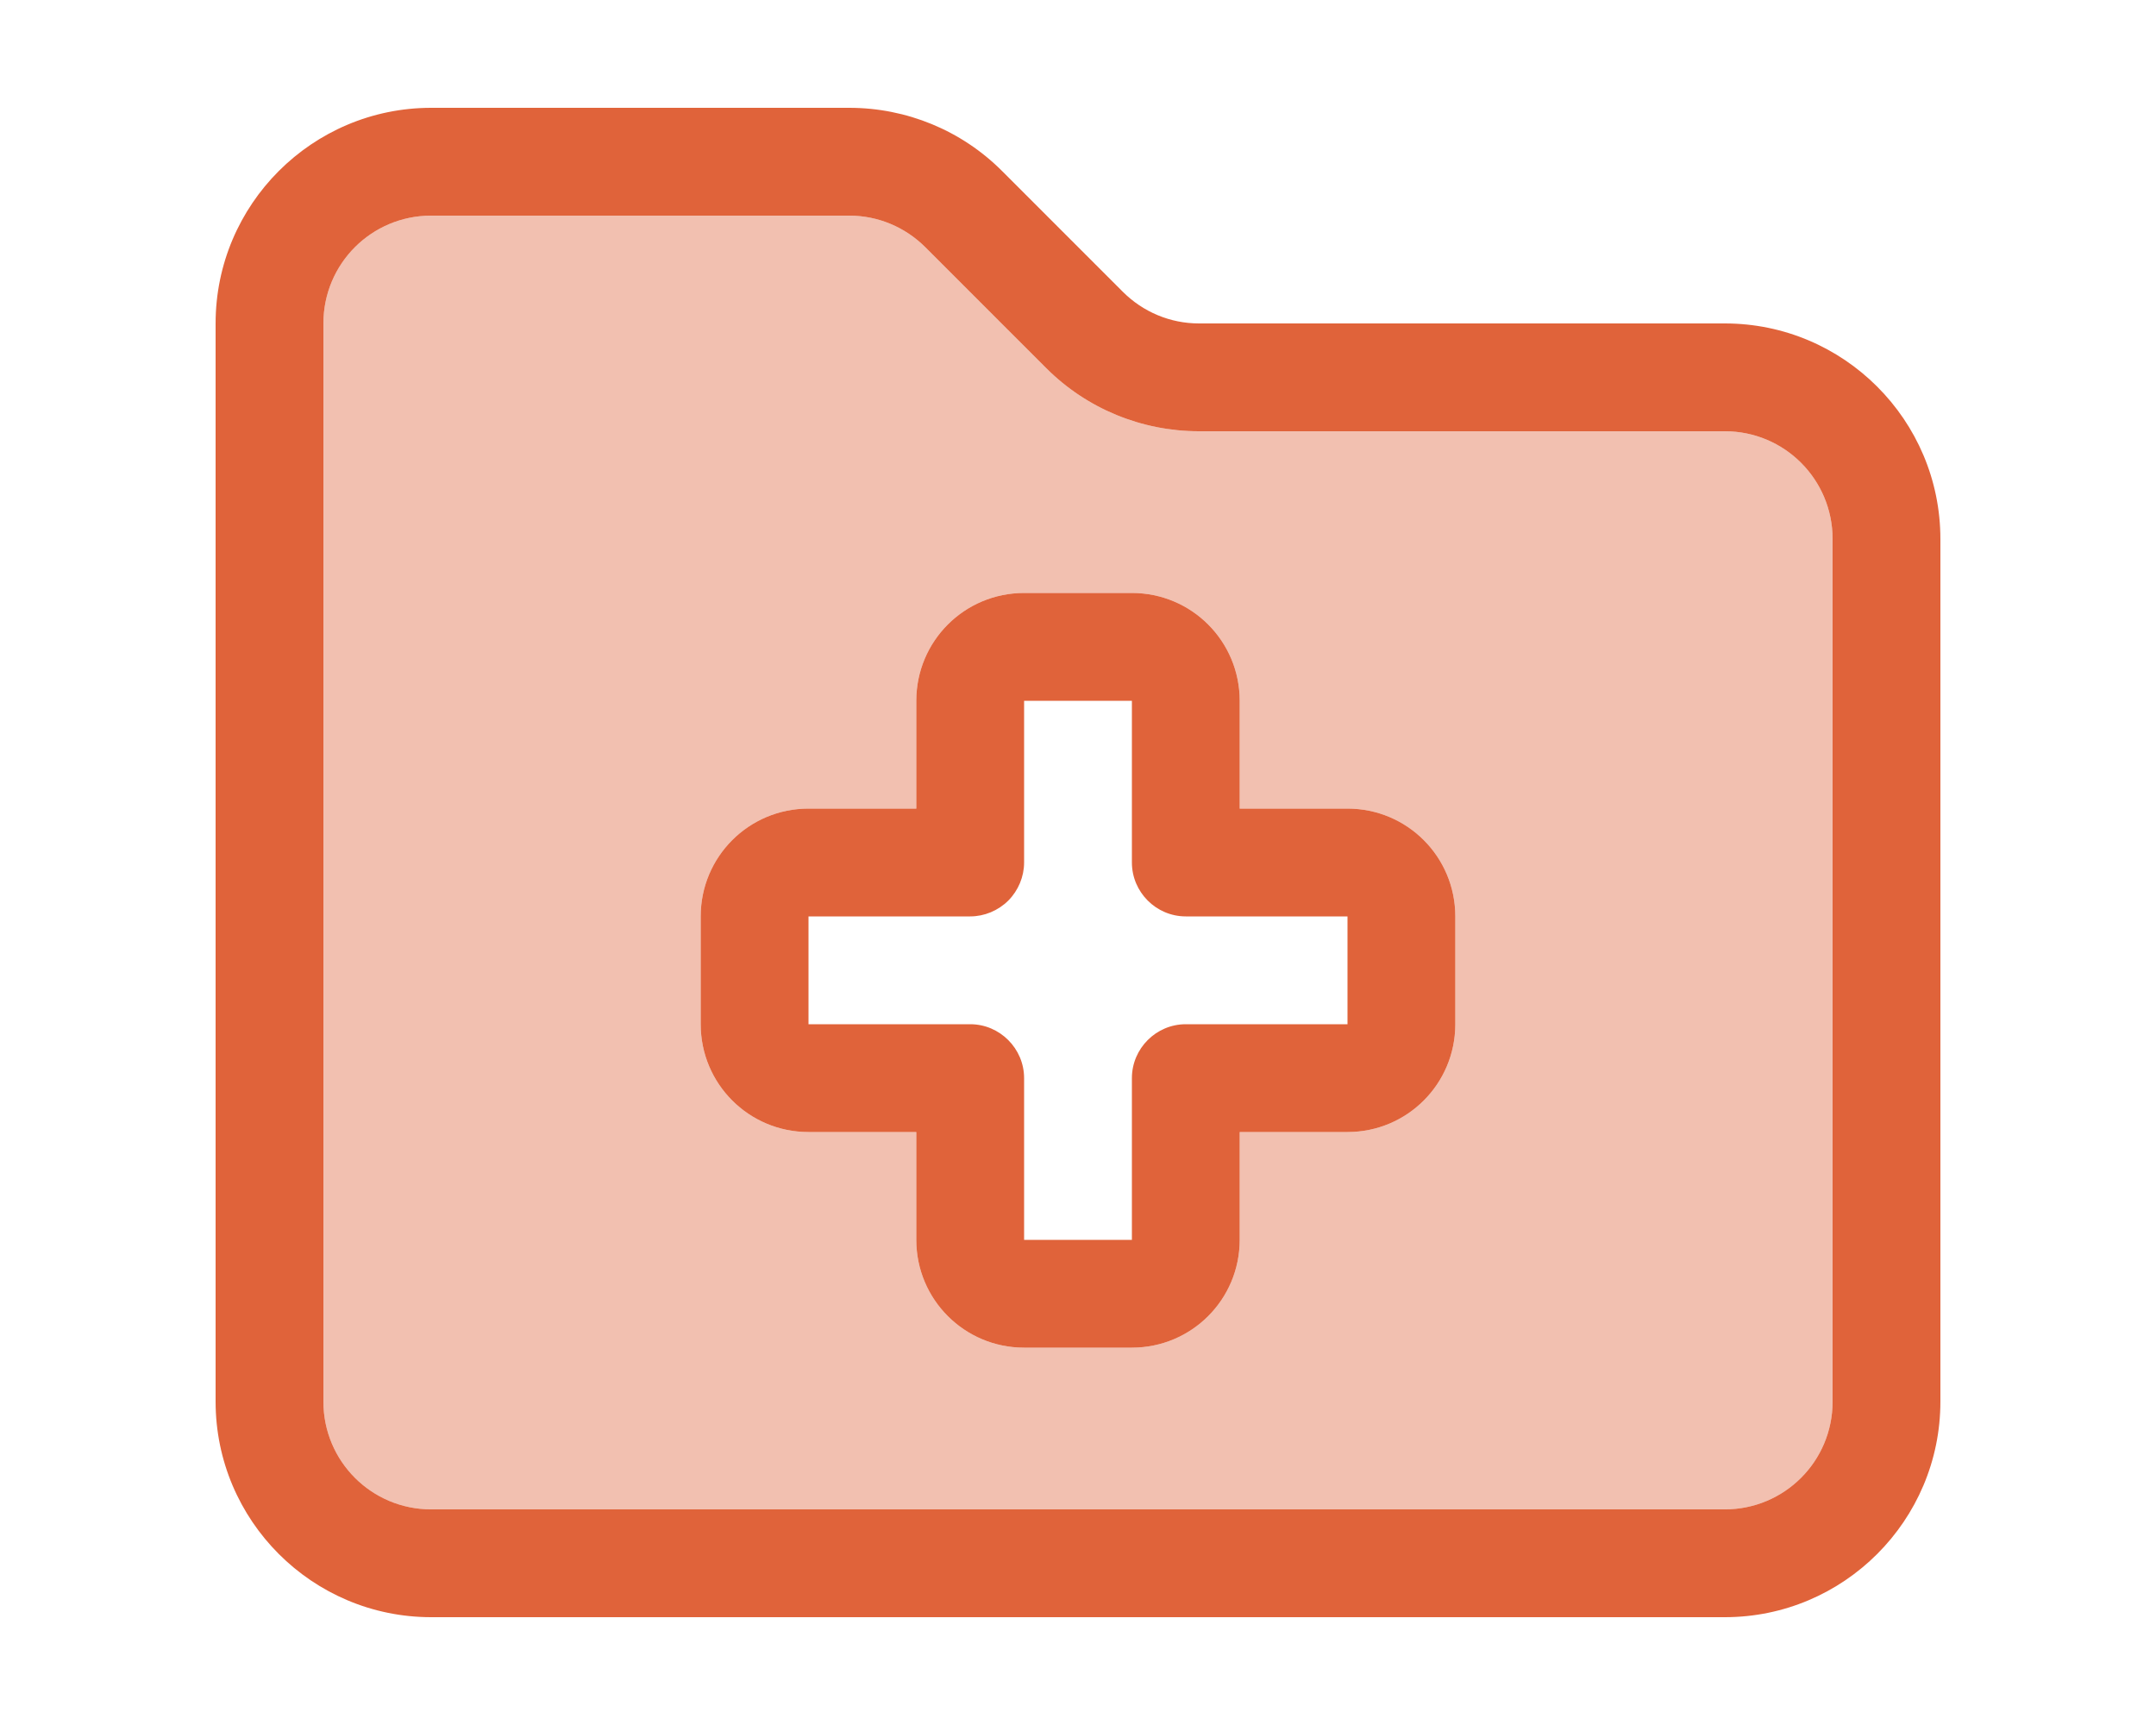
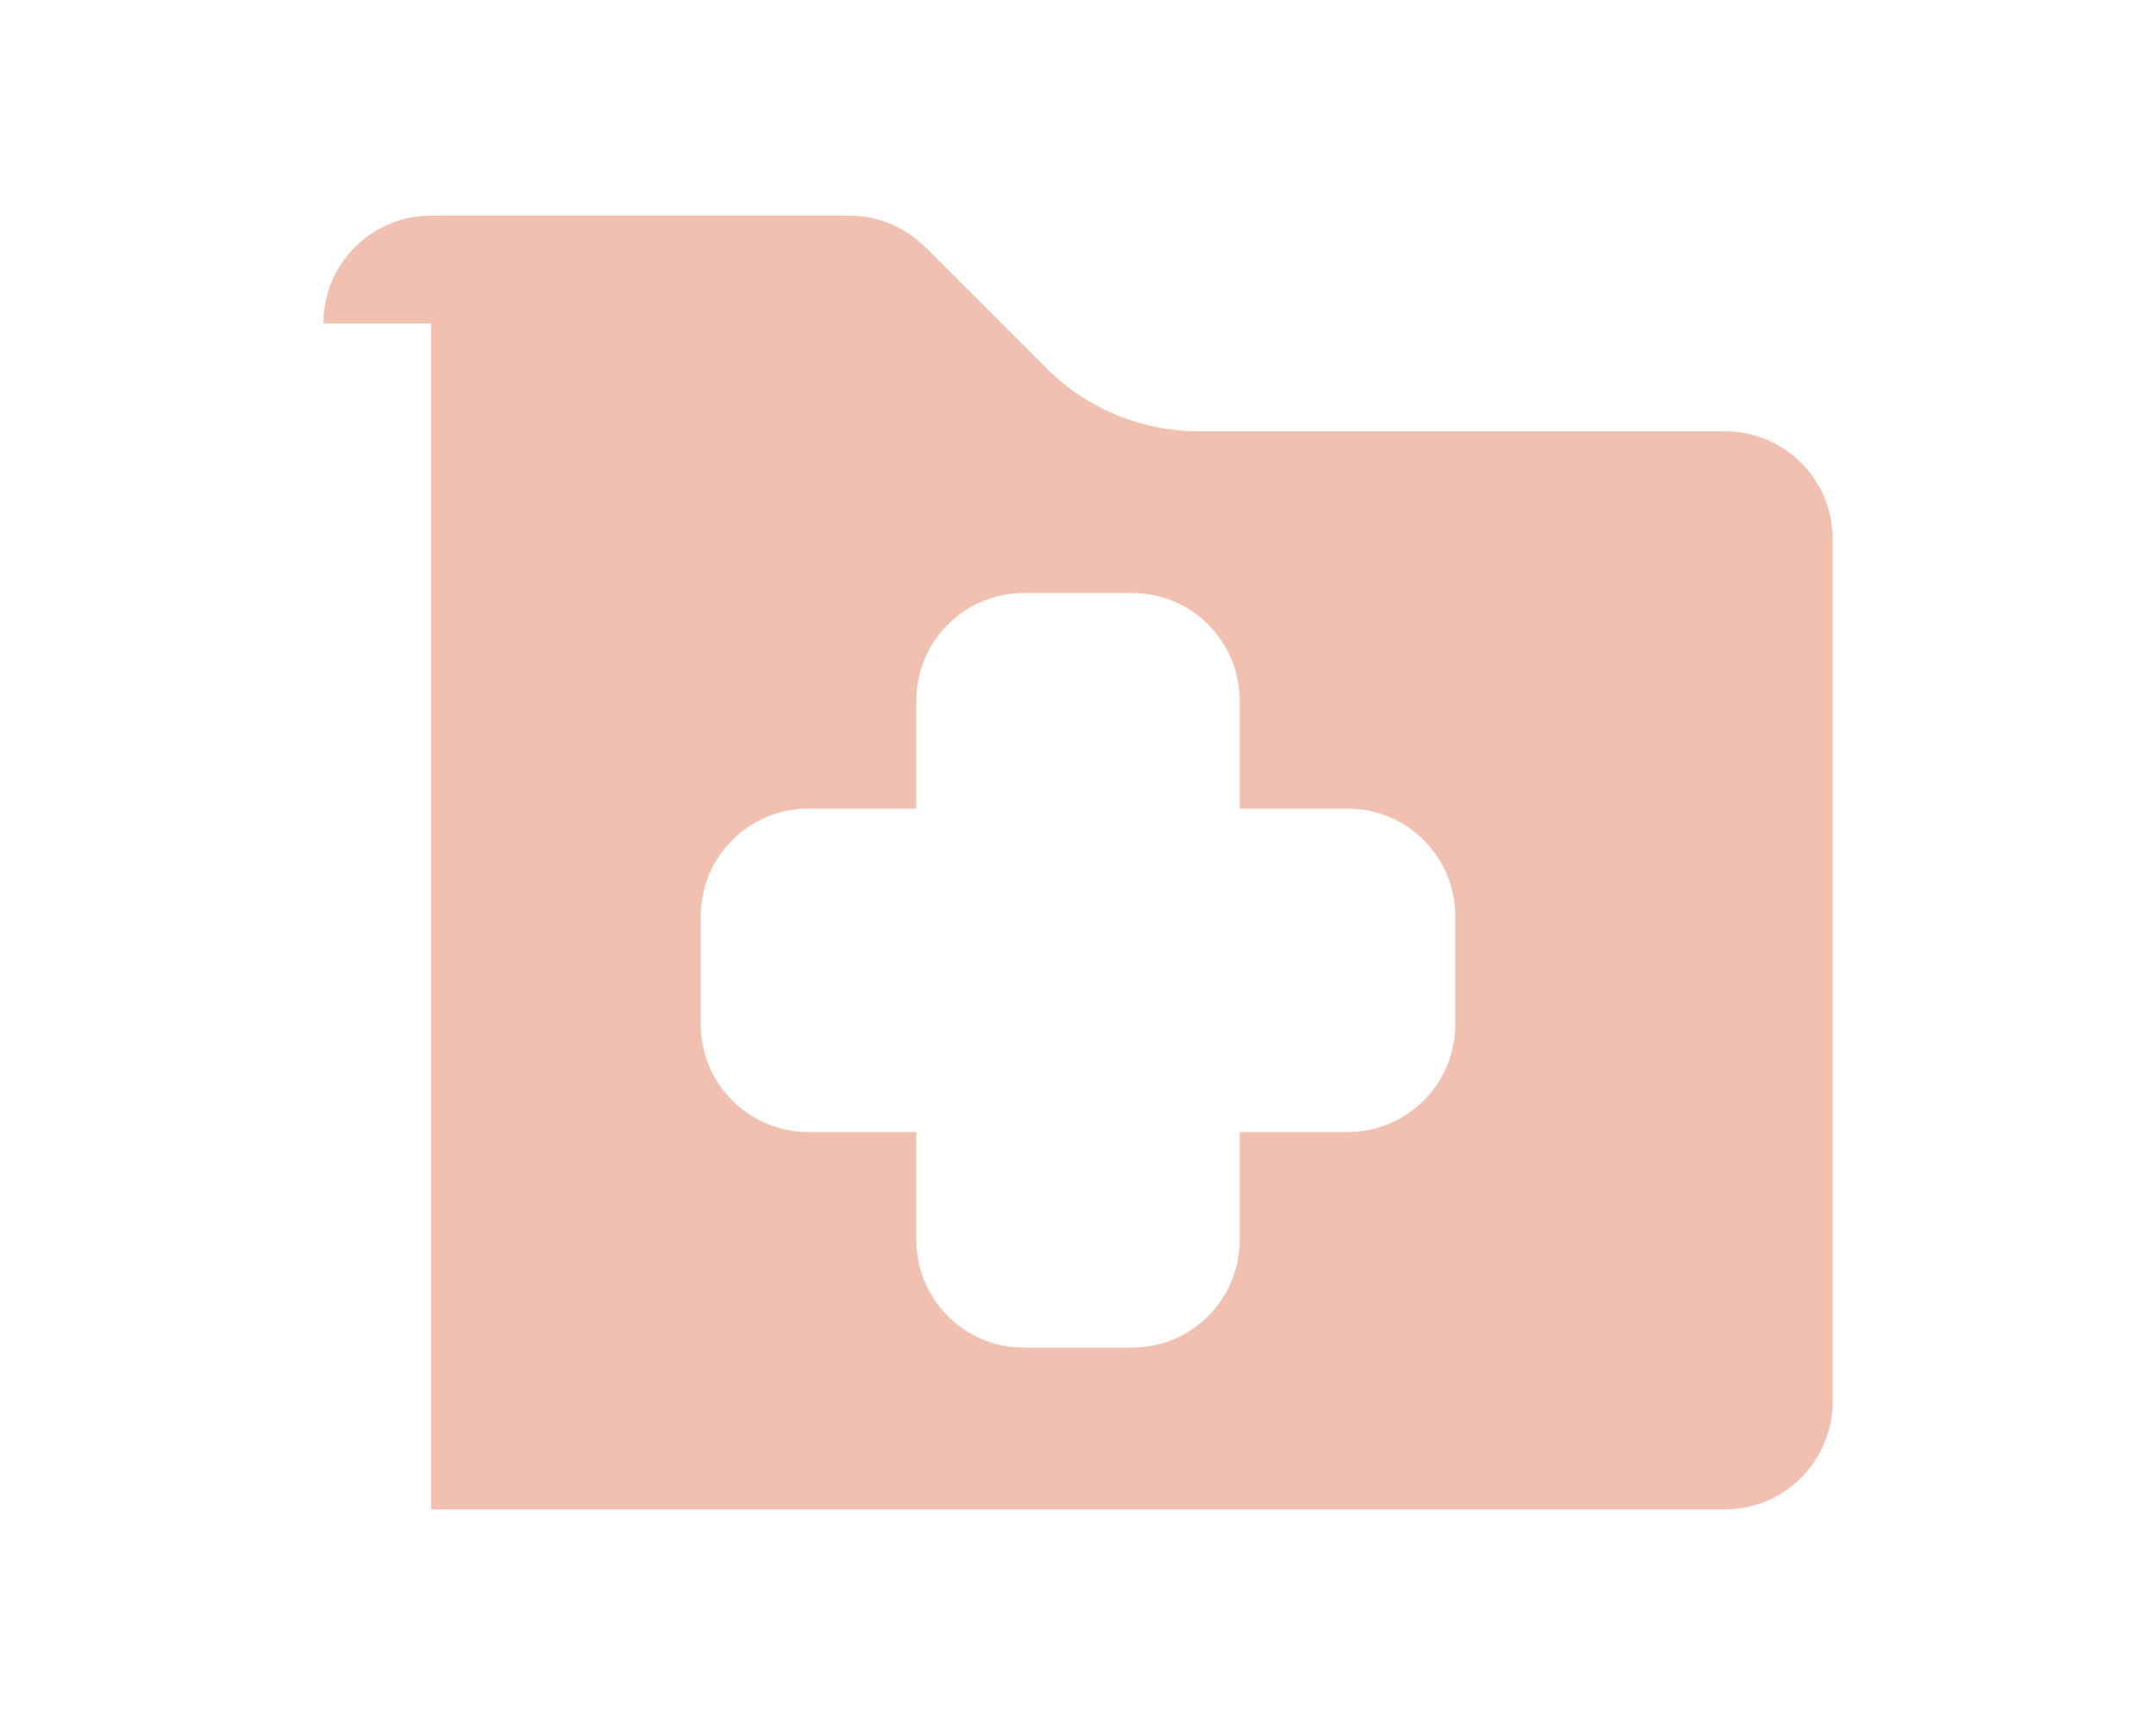
<svg xmlns="http://www.w3.org/2000/svg" width="30" height="24" viewBox="0 0 30 24" fill="none">
-   <path opacity="0.4" d="M4.5 4.5C4.5 3.67 5.17 3 6 3H11.817C12.216 3 12.595 3.159 12.877 3.441L14.559 5.123C15.122 5.686 15.886 6 16.683 6H24C24.83 6 25.5 6.67 25.5 7.5V19.5C25.5 20.33 24.83 21 24 21H6C5.17 21 4.5 20.33 4.5 19.5V4.5ZM9.75 12.75V14.25C9.75 15.08 10.42 15.75 11.25 15.75H12.75V17.25C12.75 18.08 13.42 18.75 14.25 18.75H15.75C16.58 18.75 17.25 18.08 17.25 17.25V15.75H18.75C19.58 15.75 20.25 15.08 20.25 14.25V12.75C20.25 11.92 19.58 11.25 18.75 11.25H17.25V9.75C17.25 8.92 16.58 8.25 15.75 8.25H14.25C13.42 8.25 12.75 8.92 12.75 9.75V11.25H11.25C10.42 11.25 9.75 11.92 9.75 12.75Z" fill="#E0633A" />
-   <path d="M4.5 4.5C4.5 3.67 5.17 3 6 3H11.817C12.216 3 12.595 3.159 12.877 3.441L14.559 5.123C15.122 5.686 15.886 6 16.683 6H24C24.83 6 25.5 6.67 25.5 7.5V19.5C25.5 20.33 24.83 21 24 21H6C5.17 21 4.5 20.33 4.5 19.5V4.5ZM6 1.5C4.345 1.5 3 2.845 3 4.5V19.5C3 21.155 4.345 22.5 6 22.5H24C25.655 22.5 27 21.155 27 19.5V7.5C27 5.845 25.655 4.5 24 4.5H16.683C16.284 4.5 15.905 4.341 15.623 4.059L13.941 2.377C13.378 1.814 12.614 1.5 11.817 1.5H6ZM14.25 8.25C13.42 8.25 12.75 8.92 12.75 9.75V11.25H11.25C10.42 11.25 9.75 11.92 9.75 12.75V14.25C9.75 15.08 10.42 15.75 11.25 15.75H12.75V17.25C12.75 18.08 13.42 18.75 14.25 18.75H15.75C16.58 18.75 17.25 18.08 17.25 17.25V15.75H18.75C19.58 15.75 20.25 15.08 20.25 14.25V12.75C20.25 11.92 19.58 11.25 18.75 11.25H17.25V9.75C17.25 8.92 16.58 8.25 15.75 8.25H14.25ZM14.25 9.75H15.75V12C15.75 12.412 16.087 12.75 16.5 12.75H18.75V14.25H16.5C16.087 14.25 15.75 14.588 15.75 15V17.25H14.25V15C14.25 14.588 13.912 14.25 13.5 14.25H11.25V12.75H13.5C13.697 12.75 13.889 12.67 14.03 12.53C14.17 12.389 14.25 12.197 14.25 12V9.75Z" fill="#E0633A" />
+   <path opacity="0.4" d="M4.5 4.5C4.5 3.67 5.17 3 6 3H11.817C12.216 3 12.595 3.159 12.877 3.441L14.559 5.123C15.122 5.686 15.886 6 16.683 6H24C24.83 6 25.5 6.67 25.5 7.5V19.5C25.5 20.33 24.83 21 24 21H6V4.5ZM9.75 12.75V14.25C9.75 15.08 10.42 15.75 11.25 15.75H12.75V17.25C12.75 18.08 13.42 18.75 14.25 18.75H15.75C16.58 18.75 17.25 18.08 17.25 17.25V15.75H18.75C19.58 15.75 20.25 15.08 20.25 14.25V12.75C20.25 11.92 19.58 11.25 18.75 11.25H17.25V9.75C17.25 8.92 16.58 8.25 15.75 8.25H14.25C13.42 8.25 12.75 8.92 12.75 9.75V11.25H11.25C10.42 11.25 9.75 11.92 9.75 12.75Z" fill="#E0633A" />
</svg>